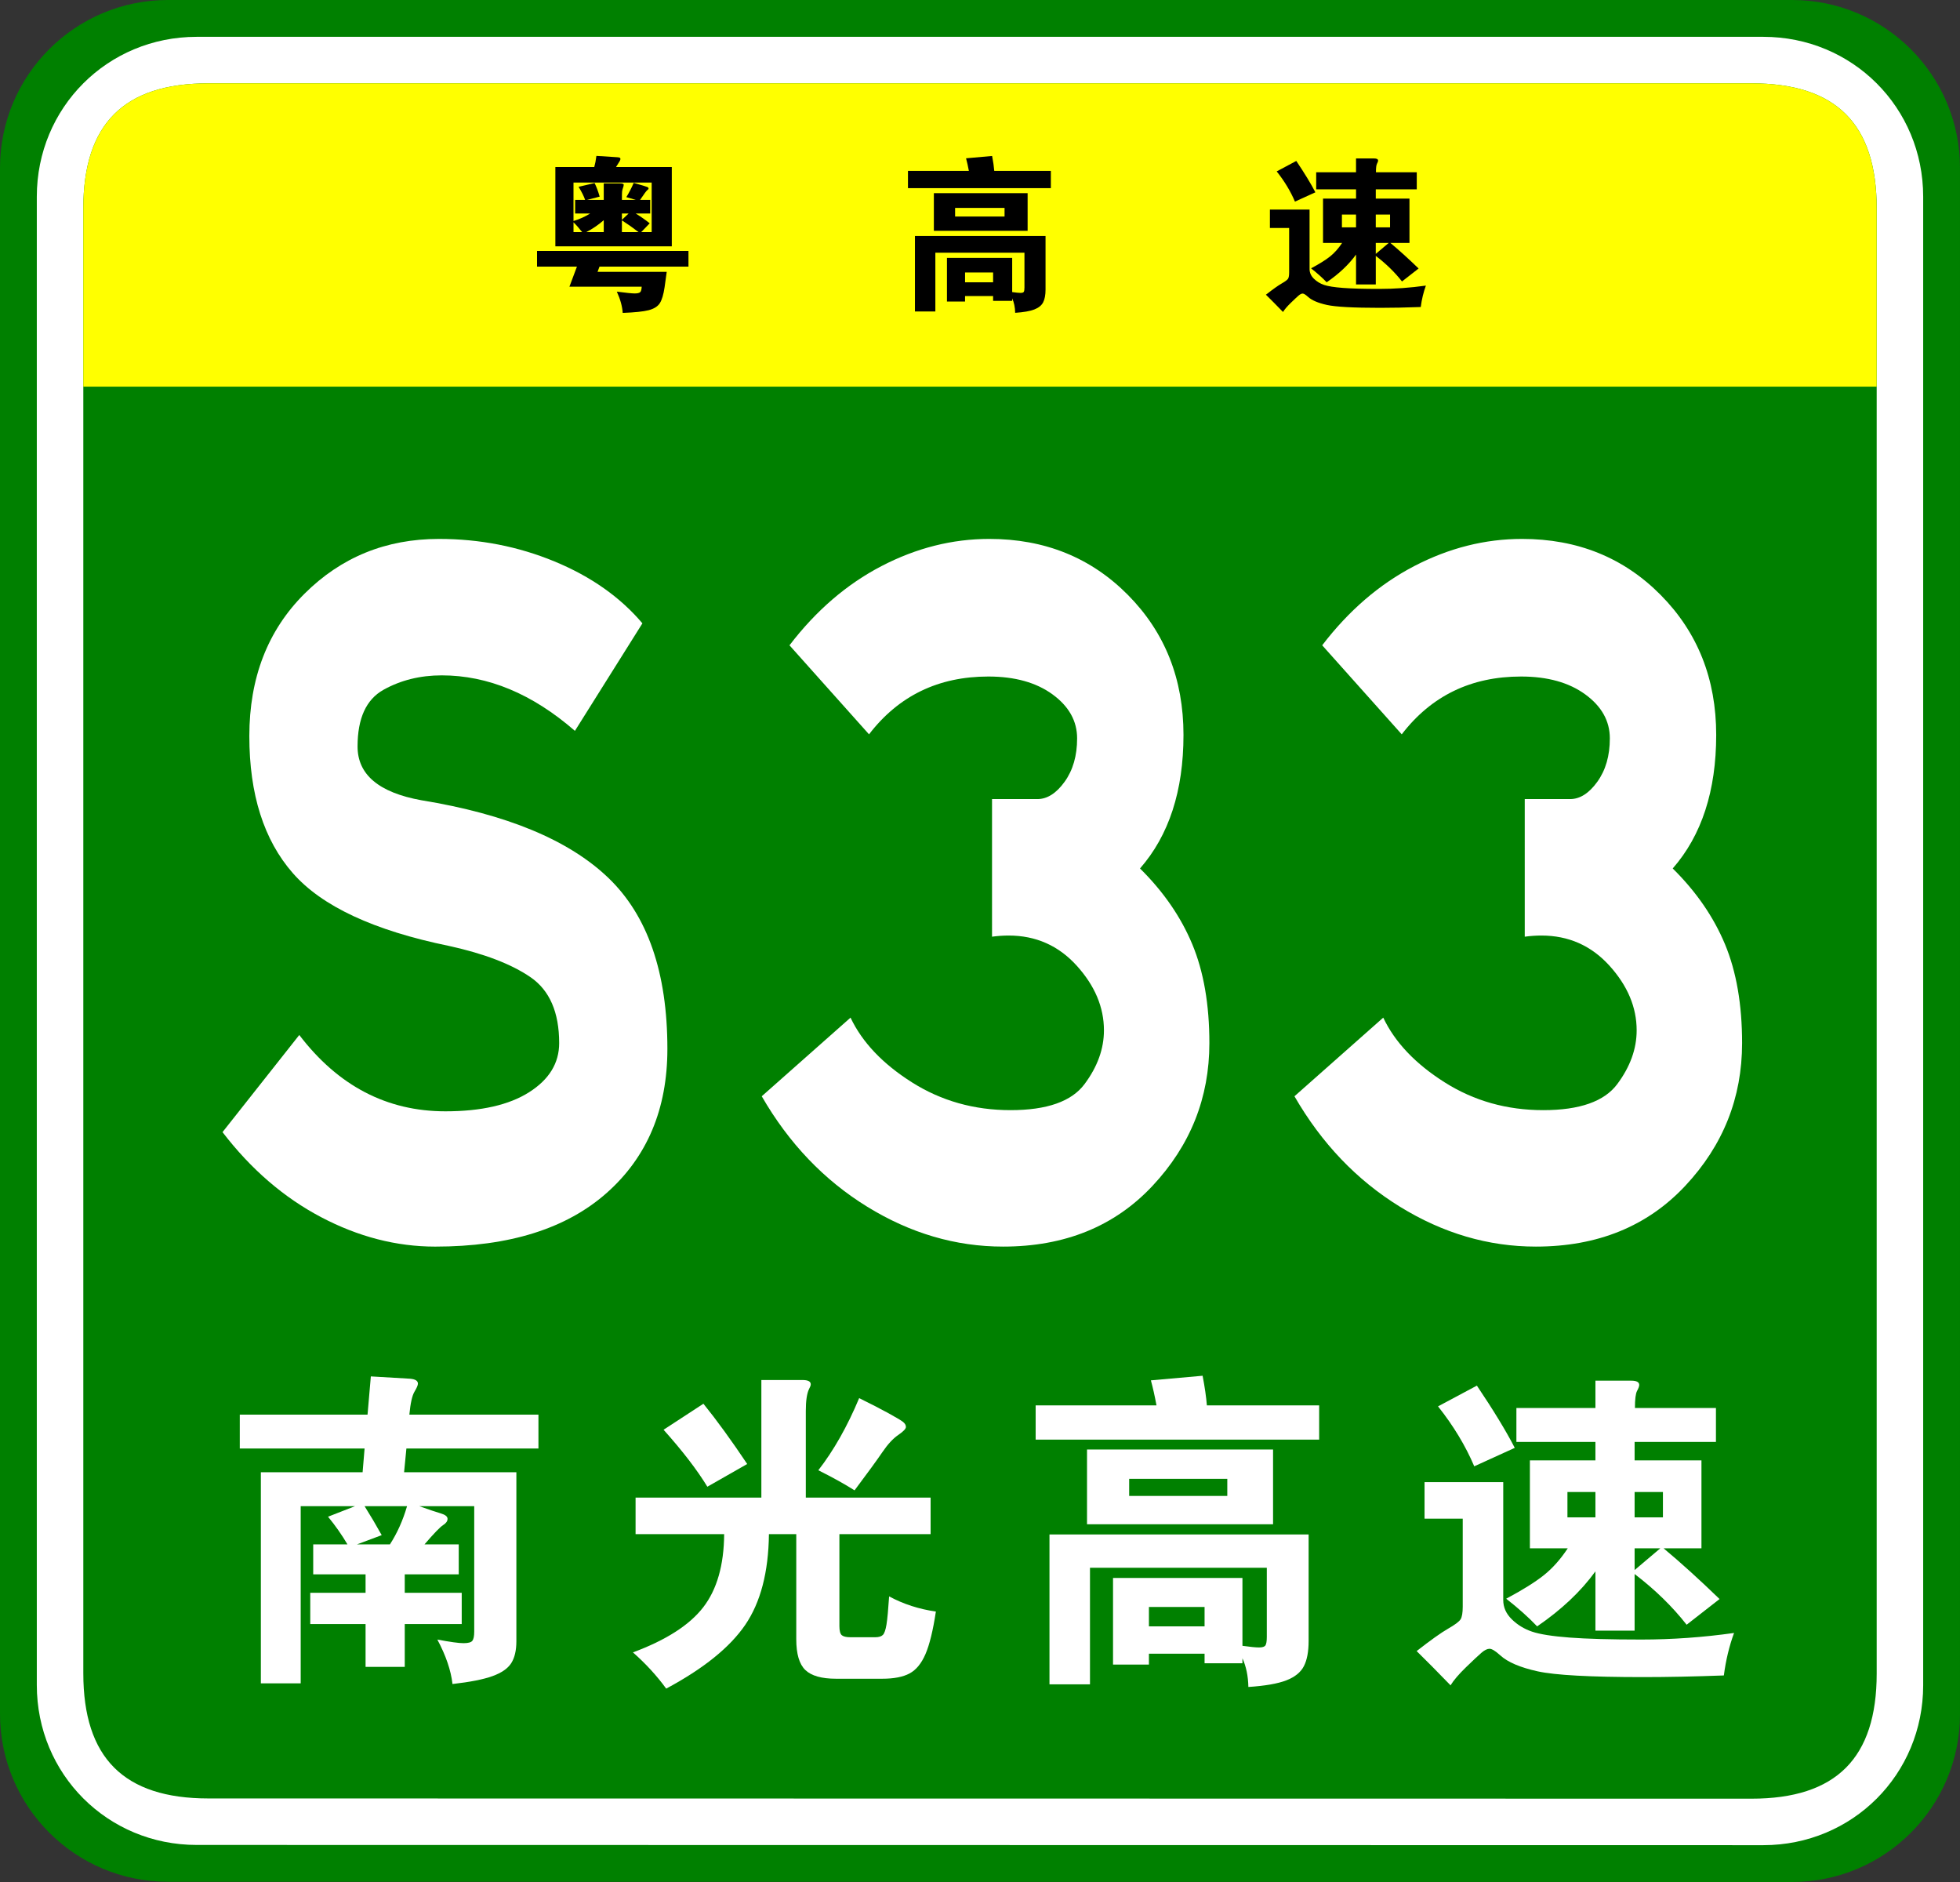
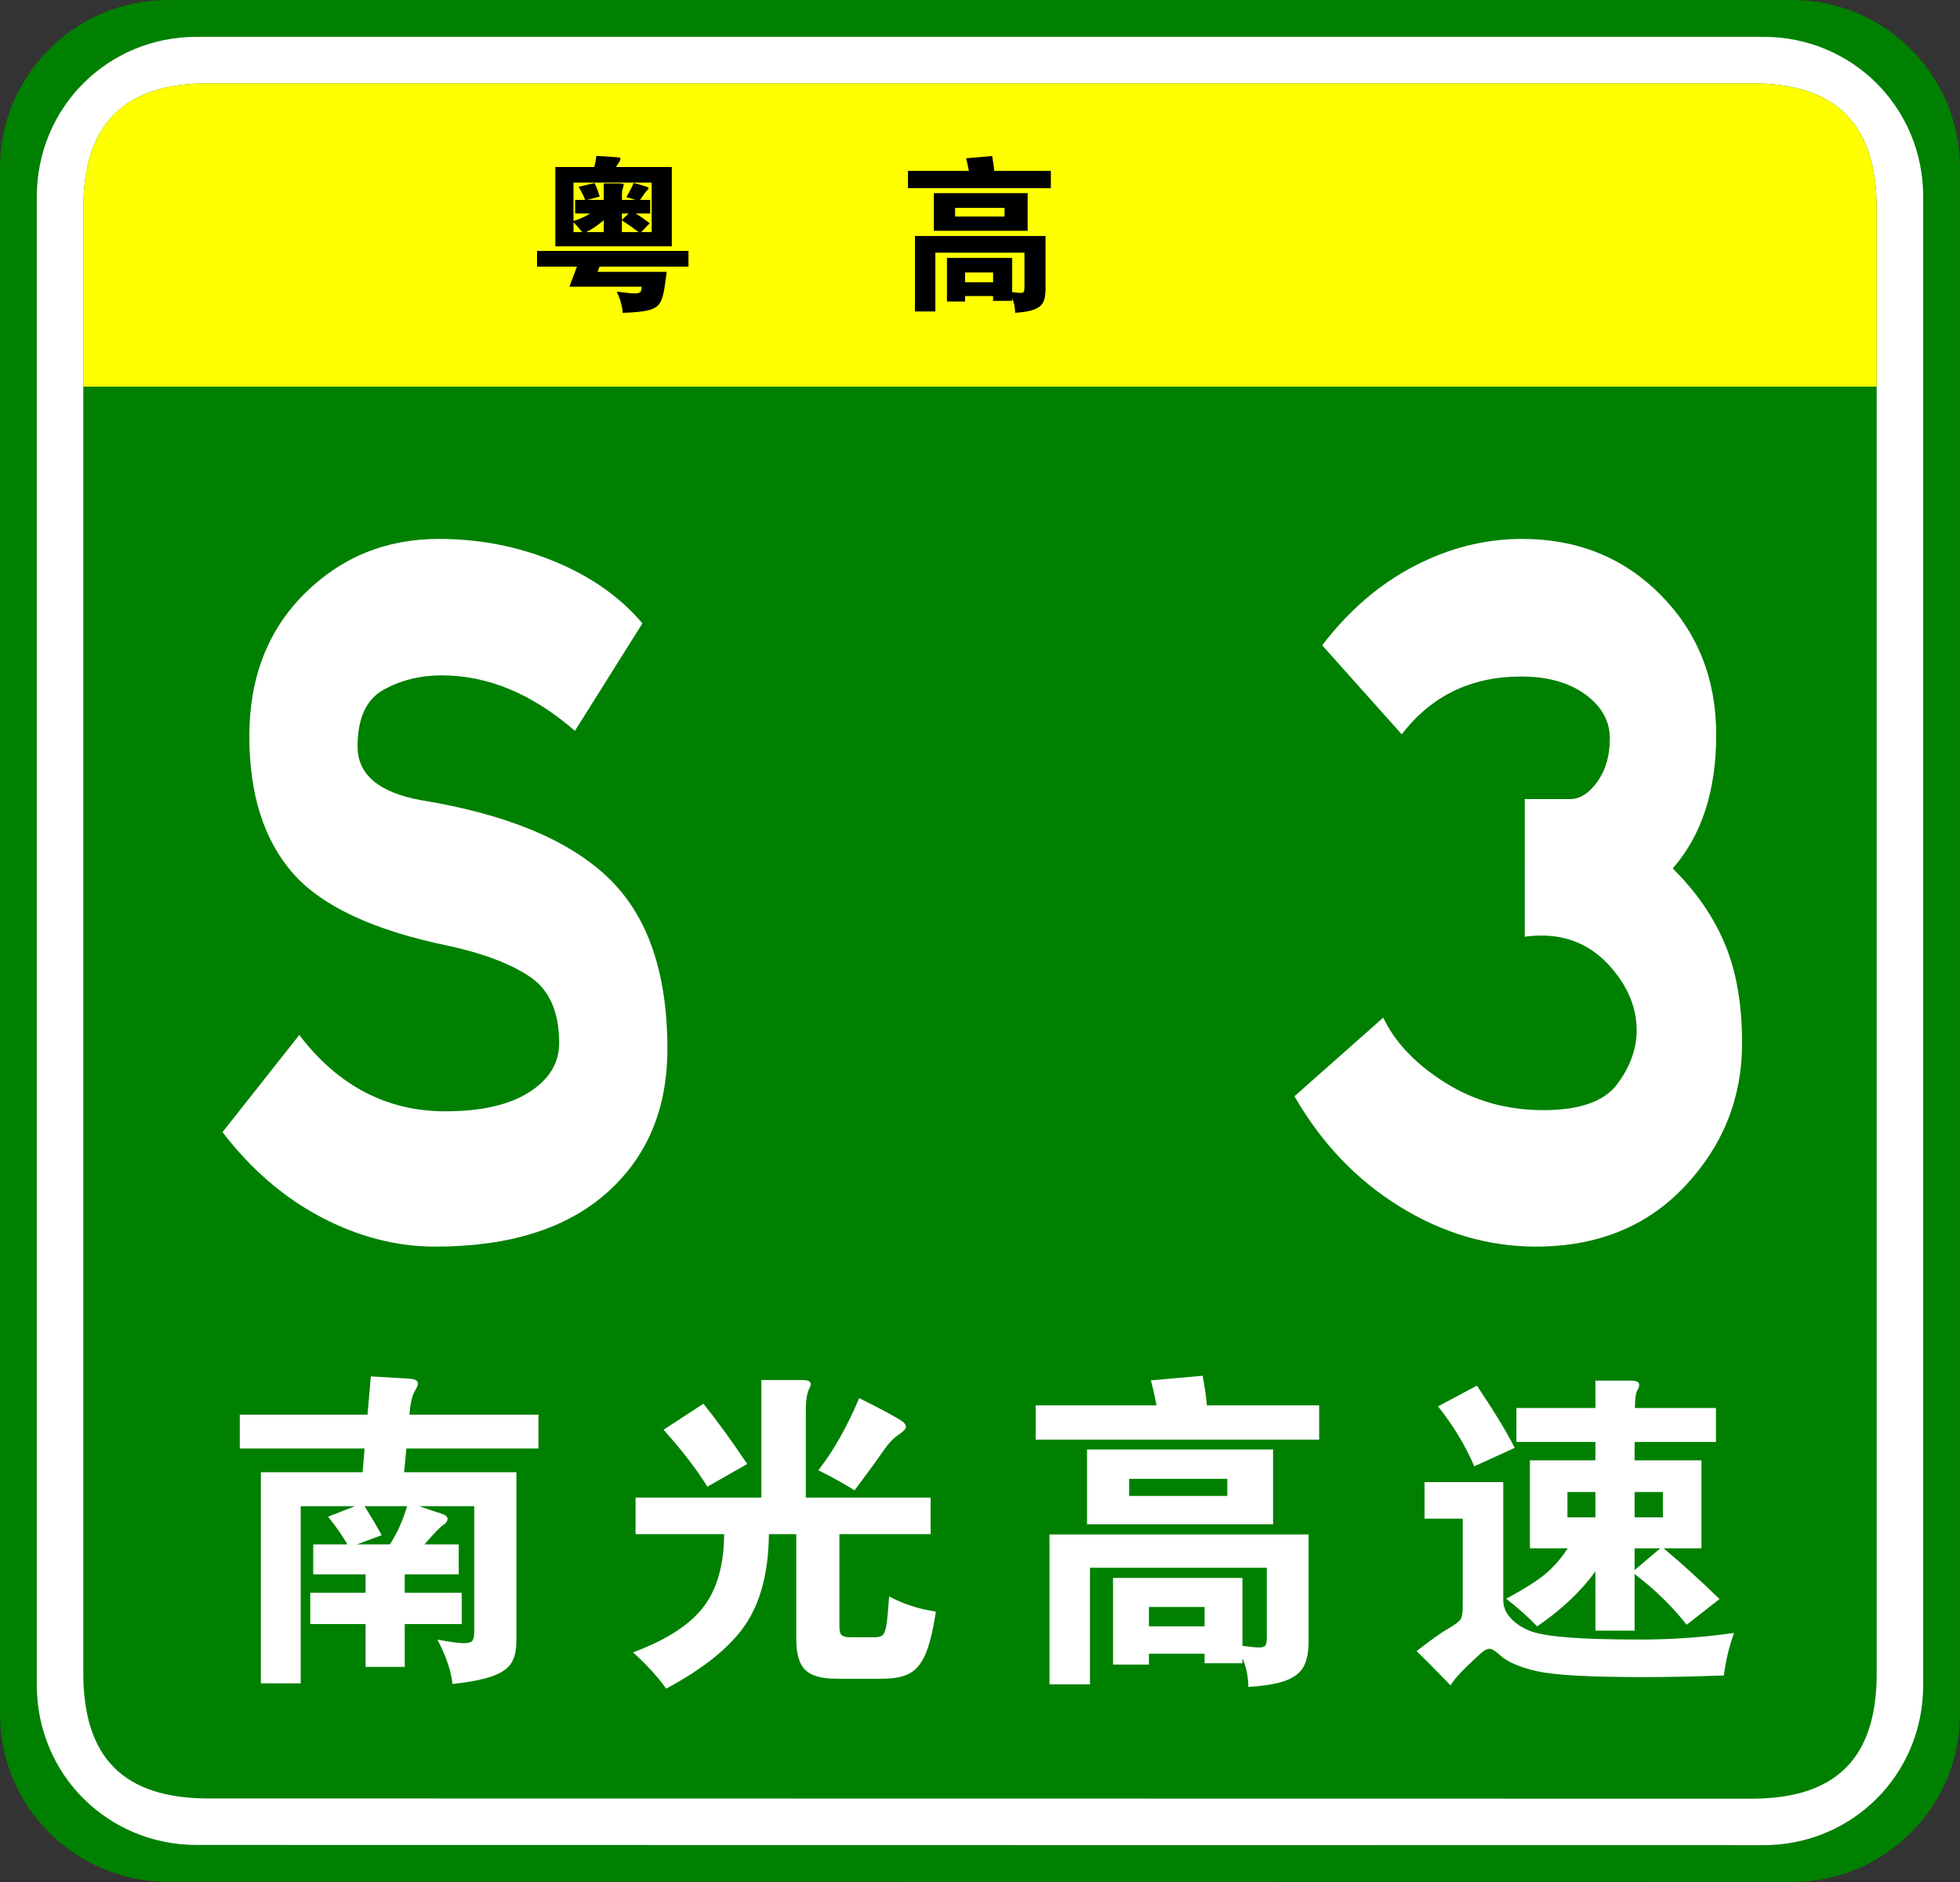
<svg xmlns="http://www.w3.org/2000/svg" version="1.1" id="图层_1" x="0px" y="0px" width="354.331px" height="340.157px" viewBox="0 0 354.331 340.157" enable-background="new 0 0 354.331 340.157" xml:space="preserve">
  <rect x="0" y="0" width="354.331" height="340.157" fill="#333333" stroke="none" />
  <g>
    <g>
      <path fill="#008000" d="M354.331,309.8c0,16.767-13.593,30.357-30.358,30.357l-293.614-0.041C13.592,340.116,0,326.525,0,309.759    v-279.4C0,13.59,13.592,0,30.358,0h293.614c16.766,0,30.358,13.59,30.358,30.358V309.8z" />
      <path fill="#FFFFFF" d="M347.674,304.599c0,16.113-12.789,28.903-28.9,28.903l-283.219-0.041c-16.111,0-28.9-12.79-28.9-28.903    V35.554c0-16.11,12.789-28.898,28.9-28.898h283.219c16.111,0,28.9,12.788,28.9,28.898V304.599z" />
      <path fill="#008000" d="M339.27,302.479c0,15.288-7.333,22.619-22.618,22.619l-278.973-0.041    c-15.285,0-22.617-7.331-22.617-22.619V37.679c0-15.283,7.333-22.618,22.617-22.618h278.973c15.285,0,22.618,7.335,22.618,22.618    V302.479z" />
    </g>
    <g>
      <path fill="#FFFF00" d="M15.061,69.881v-32.2c0-15.288,7.333-22.62,22.617-22.62h278.971c15.287,0,22.619,7.332,22.619,22.62v32.2    H15.061z" />
      <g>
        <path d="M175.155,30.89c-0.16-0.859-0.33-1.62-0.511-2.279l4.71-0.42c0.199,1.04,0.33,1.939,0.391,2.699h10.229v3.12h-25.83     v-3.12H175.155z M174.464,53.51v0.99h-3.271v-7.89h11.791v6.18c0.699,0.1,1.204,0.15,1.514,0.15c0.311,0,0.506-0.065,0.586-0.195     c0.08-0.131,0.119-0.386,0.119-0.765V45.68h-16.109V56.3h-3.689V42.65h23.609v9.689c0,0.979-0.145,1.75-0.436,2.311     c-0.289,0.56-0.824,0.989-1.604,1.29c-0.78,0.3-1.931,0.499-3.45,0.6c-0.02-1-0.199-1.87-0.539-2.61v0.45h-3.451v-0.87H174.464z      M185.774,41.72h-16.949v-6.81h16.949V41.72z M181.604,39.14v-1.56h-8.939v1.56H181.604z M179.534,51.02v-1.77h-5.069v1.77     H179.534z" />
-         <path d="M257.774,51.62c-0.439,1.2-0.75,2.49-0.93,3.87c-2.68,0.1-5.13,0.149-7.35,0.149c-4.82,0-8.025-0.175-9.615-0.524     c-1.59-0.351-2.726-0.836-3.405-1.455c-0.44-0.4-0.765-0.601-0.976-0.601c-0.209,0-0.455,0.12-0.734,0.36     c-0.28,0.24-0.75,0.68-1.41,1.32c-0.66,0.64-1.13,1.189-1.41,1.649c-1.18-1.22-2.21-2.26-3.09-3.12     c1.279-1,2.235-1.68,2.865-2.039c0.63-0.36,1.01-0.646,1.141-0.855c0.129-0.21,0.194-0.595,0.194-1.155v-8.01h-3.479v-3.33h7.17     v10.74c0,0.66,0.26,1.245,0.779,1.755s1.135,0.885,1.846,1.125c0.709,0.24,1.85,0.42,3.42,0.54c1.569,0.12,3.75,0.18,6.539,0.18     C252.12,52.22,254.934,52.02,257.774,51.62z M237.794,34.76l-3.69,1.681c-0.8-1.88-1.9-3.7-3.3-5.46l3.54-1.891     C235.864,31.351,237.014,33.24,237.794,34.76z M245.144,34.22h-7.2v-3.09h7.2v-2.49h3.271c0.479,0,0.72,0.131,0.72,0.391     c0,0.12-0.065,0.3-0.194,0.54c-0.131,0.239-0.195,0.76-0.195,1.56h7.379v3.09h-7.409V35.9h6.09v8.01h-3.45     c1.561,1.3,3.26,2.84,5.1,4.62l-3,2.34c-1.3-1.66-2.879-3.2-4.739-4.62v5.16h-3.57v-5.4c-1.319,1.82-3.09,3.49-5.31,5.01     c-0.78-0.819-1.721-1.659-2.82-2.52c1.5-0.8,2.645-1.515,3.436-2.145c0.789-0.631,1.515-1.445,2.174-2.445h-3.449V35.9h5.97     V34.22z M245.144,41.09v-2.31h-2.55v2.31H245.144z M248.714,38.78v2.31h2.58v-2.31H248.714z M248.714,43.91v1.979l2.34-1.979     H248.714z" />
        <g>
          <path d="M104.299,48.191h-7.213v-2.838h27.376v2.838h-16.083l-0.355,0.945h12.505l-0.384,2.779      c-0.197,1.34-0.488,2.307-0.873,2.898c-0.385,0.59-1.06,1.008-2.025,1.256c-0.966,0.246-2.523,0.408-4.671,0.485      c-0.079-1.182-0.434-2.463-1.064-3.842c1.655,0.215,2.729,0.326,3.222,0.326c0.492,0,0.822-0.076,0.99-0.224      c0.167-0.147,0.261-0.479,0.281-0.992h-13.066L104.299,48.191z M107.434,30.188c0.158-0.553,0.286-1.223,0.384-2.012      l2.779,0.178c0.847,0.041,1.32,0.086,1.419,0.133c0.098,0.052,0.148,0.129,0.148,0.236c0,0.109-0.04,0.232-0.118,0.371      l-0.68,1.094h10.082v14.338h-21.05V30.188H107.434z M105.777,36.13c-0.216-0.649-0.611-1.438-1.182-2.365l2.896-0.68      c0.335,0.67,0.641,1.487,0.917,2.455l-2.276,0.59h3.015v-2.985h2.838c0.513,0,0.77,0.079,0.77,0.237      c0,0.156-0.044,0.354-0.134,0.59c-0.088,0.238-0.143,0.459-0.162,0.666c-0.021,0.207-0.03,0.705-0.03,1.492h2.513l-1.715-0.502      c0.493-0.789,0.936-1.646,1.331-2.572c1.537,0.435,2.37,0.687,2.498,0.755c0.128,0.067,0.192,0.151,0.192,0.252      c0,0.098-0.074,0.194-0.222,0.295c-0.147,0.1-0.586,0.688-1.315,1.772h1.833v2.455h-2.631c0.867,0.53,1.715,1.121,2.542,1.772      l-1.538,1.597h1.893v-8.957h-14.132v6.946c1.104-0.334,2.108-0.789,3.015-1.358h-2.719V36.13H105.777z M105.246,41.954      c-0.591-0.748-1.113-1.341-1.567-1.773v1.773H105.246z M109.147,39.796c-0.965,0.849-2.02,1.565-3.163,2.158h3.163V39.796z       M113.642,38.585h-1.212v1.151L113.642,38.585z M115.444,41.954c-0.966-0.748-1.971-1.459-3.015-2.128v2.128H115.444z" />
        </g>
      </g>
    </g>
  </g>
  <g>
    <path fill="#FFFFFF" d="M103.933,132.098c-7.691-6.688-15.717-10.031-24.077-10.031c-3.903,0-7.414,0.871-10.534,2.612   c-3.122,1.743-4.682,5.156-4.682,10.241c0,5.088,3.846,8.327,11.537,9.719c15.382,2.508,26.64,7.178,33.774,14.002   c7.132,6.829,10.701,17.139,10.701,30.933c0,10.868-3.652,19.542-10.952,26.021c-7.302,6.479-17.64,9.719-31.016,9.719   c-7.022,0-13.906-1.777-20.649-5.33c-6.745-3.553-12.681-8.674-17.807-15.361l13.877-17.557   c7.022,9.197,15.827,13.795,26.418,13.795c6.463,0,11.508-1.15,15.131-3.449c3.621-2.299,5.434-5.258,5.434-8.882   c0-5.571-1.729-9.542-5.183-11.913c-3.457-2.367-8.36-4.248-14.714-5.643c-13.601-2.786-23.019-7.176-28.257-13.168   c-5.24-5.988-7.858-14.244-7.858-24.766c0-10.52,3.315-19.088,9.949-25.707c6.63-6.617,14.74-9.928,24.328-9.928   c7.356,0,14.322,1.358,20.9,4.075c6.576,2.718,11.871,6.446,15.884,11.182L103.933,132.098z" />
-     <path fill="#FFFFFF" d="M206.092,156.969c4.234,4.18,7.383,8.746,9.446,13.689c2.062,4.947,3.094,10.904,3.094,17.87   c0,9.895-3.428,18.496-10.283,25.812c-6.855,7.314-15.857,10.973-27.003,10.973c-8.585,0-16.777-2.404-24.578-7.211   c-7.804-4.807-14.157-11.459-19.061-19.959l16.051-14.213c2.116,4.461,5.823,8.36,11.119,11.705   c5.293,3.344,11.229,5.016,17.807,5.016c6.575,0,11.035-1.568,13.376-4.703s3.511-6.374,3.511-9.719   c0-4.18-1.646-8.078-4.932-11.703c-3.29-3.622-7.386-5.434-12.29-5.434c-1.003,0-2.006,0.071-3.009,0.209V144.43h8.192   c1.781,0,3.428-1.045,4.933-3.136c1.505-2.09,2.257-4.702,2.257-7.837s-1.479-5.781-4.431-7.942   c-2.955-2.159-6.829-3.239-11.62-3.239c-9.029,0-16.219,3.484-21.569,10.449l-14.379-16.092   c4.791-6.271,10.338-11.042,16.637-14.317c6.296-3.272,12.79-4.911,19.479-4.911c10.032,0,18.392,3.38,25.08,10.137   c6.688,6.76,10.032,15.188,10.032,25.289C213.951,142.934,211.33,150.98,206.092,156.969z" />
    <path fill="#FFFFFF" d="M302.397,156.969c4.234,4.18,7.383,8.746,9.446,13.689c2.062,4.947,3.094,10.904,3.094,17.87   c0,9.895-3.428,18.496-10.283,25.812c-6.855,7.314-15.857,10.973-27.003,10.973c-8.585,0-16.777-2.404-24.578-7.211   c-7.804-4.807-14.157-11.459-19.061-19.959l16.051-14.213c2.116,4.461,5.823,8.36,11.119,11.705   c5.293,3.344,11.229,5.016,17.807,5.016c6.575,0,11.035-1.568,13.376-4.703s3.511-6.374,3.511-9.719   c0-4.18-1.646-8.078-4.932-11.703c-3.29-3.622-7.386-5.434-12.29-5.434c-1.003,0-2.006,0.071-3.009,0.209V144.43h8.192   c1.781,0,3.428-1.045,4.933-3.136c1.505-2.09,2.257-4.702,2.257-7.837s-1.479-5.781-4.431-7.942   c-2.955-2.159-6.829-3.239-11.62-3.239c-9.029,0-16.219,3.484-21.569,10.449l-14.379-16.092   c4.791-6.271,10.338-11.042,16.637-14.317c6.296-3.272,12.79-4.911,19.479-4.911c10.032,0,18.392,3.38,25.08,10.137   c6.688,6.76,10.032,15.188,10.032,25.289C310.255,142.934,307.634,150.98,302.397,156.969z" />
  </g>
  <g>
    <path fill="#FFFFFF" d="M66.445,255.68l0.596-6.905l7.083,0.417c0.953,0.08,1.429,0.377,1.429,0.893   c0,0.278-0.208,0.765-0.625,1.458c-0.417,0.695-0.725,2.074-0.923,4.138H97.34v6.131H73.469l-0.417,4.286h20.299v30.538   c0,1.667-0.308,2.985-0.923,3.958c-0.616,0.973-1.747,1.757-3.393,2.352c-1.647,0.596-4.058,1.071-7.232,1.429   c-0.278-2.461-1.19-5.14-2.738-8.036c2.301,0.437,3.878,0.654,4.732,0.654c0.853,0,1.389-0.148,1.607-0.446   c0.217-0.297,0.327-0.844,0.327-1.637v-22.68h-9.941c1.786,0.635,3.085,1.071,3.899,1.31c0.813,0.238,1.22,0.565,1.22,0.981   c0,0.417-0.268,0.795-0.804,1.132c-0.536,0.337-1.657,1.498-3.363,3.482h6.191v5.417h-9.762v3.333H83.47v5.655H73.172v7.738h-7.084   v-7.738h-10v-5.655h10v-3.333h-9.465v-5.417h6.191c-1.033-1.746-2.203-3.413-3.512-5.001l4.881-1.904h-9.822v32.025h-7.203v-38.157   h18.394l0.357-4.286H43.348v-6.131H66.445z M73.588,272.229h-7.679c1.072,1.706,2.103,3.452,3.096,5.238l-4.465,1.667h5.953   C71.803,277.109,72.834,274.809,73.588,272.229z" />
    <path fill="#FFFFFF" d="M130.914,277.288H114.9v-6.607h22.74v-21.252h7.441c0.991,0,1.488,0.259,1.488,0.774   c0,0.199-0.1,0.477-0.298,0.833c-0.397,0.795-0.595,2.124-0.595,3.988v15.656h22.561v6.607h-16.489v16.608   c0,0.873,0.149,1.429,0.446,1.667c0.298,0.237,0.804,0.356,1.518,0.356h4.524c0.634,0,1.091-0.14,1.369-0.416   c0.277-0.278,0.496-0.902,0.655-1.876c0.158-0.972,0.317-2.668,0.476-5.089c2.579,1.39,5.396,2.302,8.453,2.738   c-0.516,3.413-1.141,5.972-1.875,7.679c-0.735,1.706-1.696,2.877-2.887,3.512c-1.19,0.635-2.837,0.953-4.94,0.953h-8.334   c-2.619,0-4.475-0.526-5.566-1.578c-1.092-1.052-1.637-2.907-1.637-5.565v-18.989h-4.941c-0.08,6.866-1.509,12.332-4.286,16.399   c-2.778,4.067-7.541,7.907-14.287,11.519c-1.707-2.342-3.711-4.523-6.012-6.548c5.992-2.223,10.229-4.94,12.709-8.155   C129.613,287.289,130.874,282.884,130.914,277.288z M135.081,264.608l-7.203,4.107c-1.866-3.056-4.504-6.488-7.917-10.298   l7.203-4.703C129.544,256.652,132.183,260.283,135.081,264.608z M155.32,252.703c2.103,1.032,3.859,1.935,5.268,2.709   c1.408,0.773,2.292,1.3,2.649,1.577c0.357,0.278,0.536,0.586,0.536,0.923s-0.467,0.824-1.399,1.458   c-0.933,0.636-1.885,1.667-2.857,3.096c-0.973,1.429-2.649,3.73-5.03,6.905c-1.747-1.11-3.929-2.322-6.548-3.632   C150.716,262.168,153.177,257.822,155.32,252.703z" />
    <path fill="#FFFFFF" d="M209.073,254.013c-0.318-1.706-0.655-3.215-1.012-4.524l9.346-0.833c0.396,2.063,0.655,3.85,0.773,5.357   h20.299v6.191h-51.253v-6.191H209.073z M207.704,298.896v1.965h-6.489v-15.656h23.395v12.263c1.389,0.198,2.391,0.298,3.006,0.298   c0.615,0,1.001-0.129,1.161-0.387c0.158-0.259,0.238-0.765,0.238-1.519v-12.501h-31.966v21.073h-7.322v-27.085h46.848v19.228   c0,1.943-0.288,3.472-0.863,4.583c-0.576,1.111-1.637,1.965-3.185,2.561c-1.547,0.595-3.83,0.991-6.846,1.19   c-0.04-1.985-0.397-3.712-1.071-5.18v0.894h-6.846v-1.727H207.704z M230.146,275.502h-33.633v-13.513h33.633V275.502z    M221.872,270.383v-3.096h-17.739v3.096H221.872z M217.764,293.956v-3.513h-10.06v3.513H217.764z" />
    <path fill="#FFFFFF" d="M313.484,295.146c-0.873,2.381-1.487,4.94-1.845,7.679c-5.318,0.198-10.179,0.298-14.585,0.298   c-9.563,0-15.923-0.348-19.078-1.042c-3.155-0.694-5.407-1.657-6.756-2.887c-0.873-0.795-1.518-1.19-1.935-1.19   c-0.417,0-0.903,0.238-1.458,0.714c-0.556,0.477-1.488,1.349-2.797,2.619c-1.31,1.27-2.243,2.361-2.798,3.274   c-2.342-2.421-4.386-4.485-6.131-6.191c2.539-1.984,4.435-3.333,5.685-4.048c1.25-0.714,2.003-1.279,2.262-1.696   c0.258-0.417,0.387-1.181,0.387-2.292V274.49h-6.905v-6.607h14.227v21.311c0,1.31,0.515,2.471,1.547,3.482   c1.032,1.012,2.252,1.756,3.661,2.232c1.408,0.477,3.67,0.833,6.786,1.071c3.115,0.238,7.44,0.357,12.978,0.357   C302.263,296.337,307.849,295.939,313.484,295.146z M273.839,261.691l-7.322,3.334c-1.587-3.729-3.771-7.342-6.548-10.834   l7.024-3.75C270.009,254.926,272.292,258.677,273.839,261.691z M288.423,260.62h-14.287v-6.131h14.287v-4.941h6.488   c0.953,0,1.43,0.259,1.43,0.774c0,0.238-0.13,0.595-0.388,1.071c-0.259,0.477-0.387,1.509-0.387,3.096h14.644v6.131h-14.703v3.334   h12.084v15.894h-6.846c3.096,2.58,6.469,5.636,10.119,9.167l-5.952,4.644c-2.58-3.294-5.715-6.349-9.405-9.167v10.238h-7.084   v-10.715c-2.619,3.611-6.131,6.926-10.536,9.941c-1.548-1.627-3.414-3.294-5.596-5.001c2.977-1.586,5.247-3.006,6.815-4.256   s3.006-2.866,4.316-4.852h-6.846v-15.894h11.846V260.62z M288.423,274.252v-4.583h-5.06v4.583H288.423z M295.507,269.669v4.583   h5.119v-4.583H295.507z M295.507,279.848v3.929l4.643-3.929H295.507z" />
  </g>
</svg>